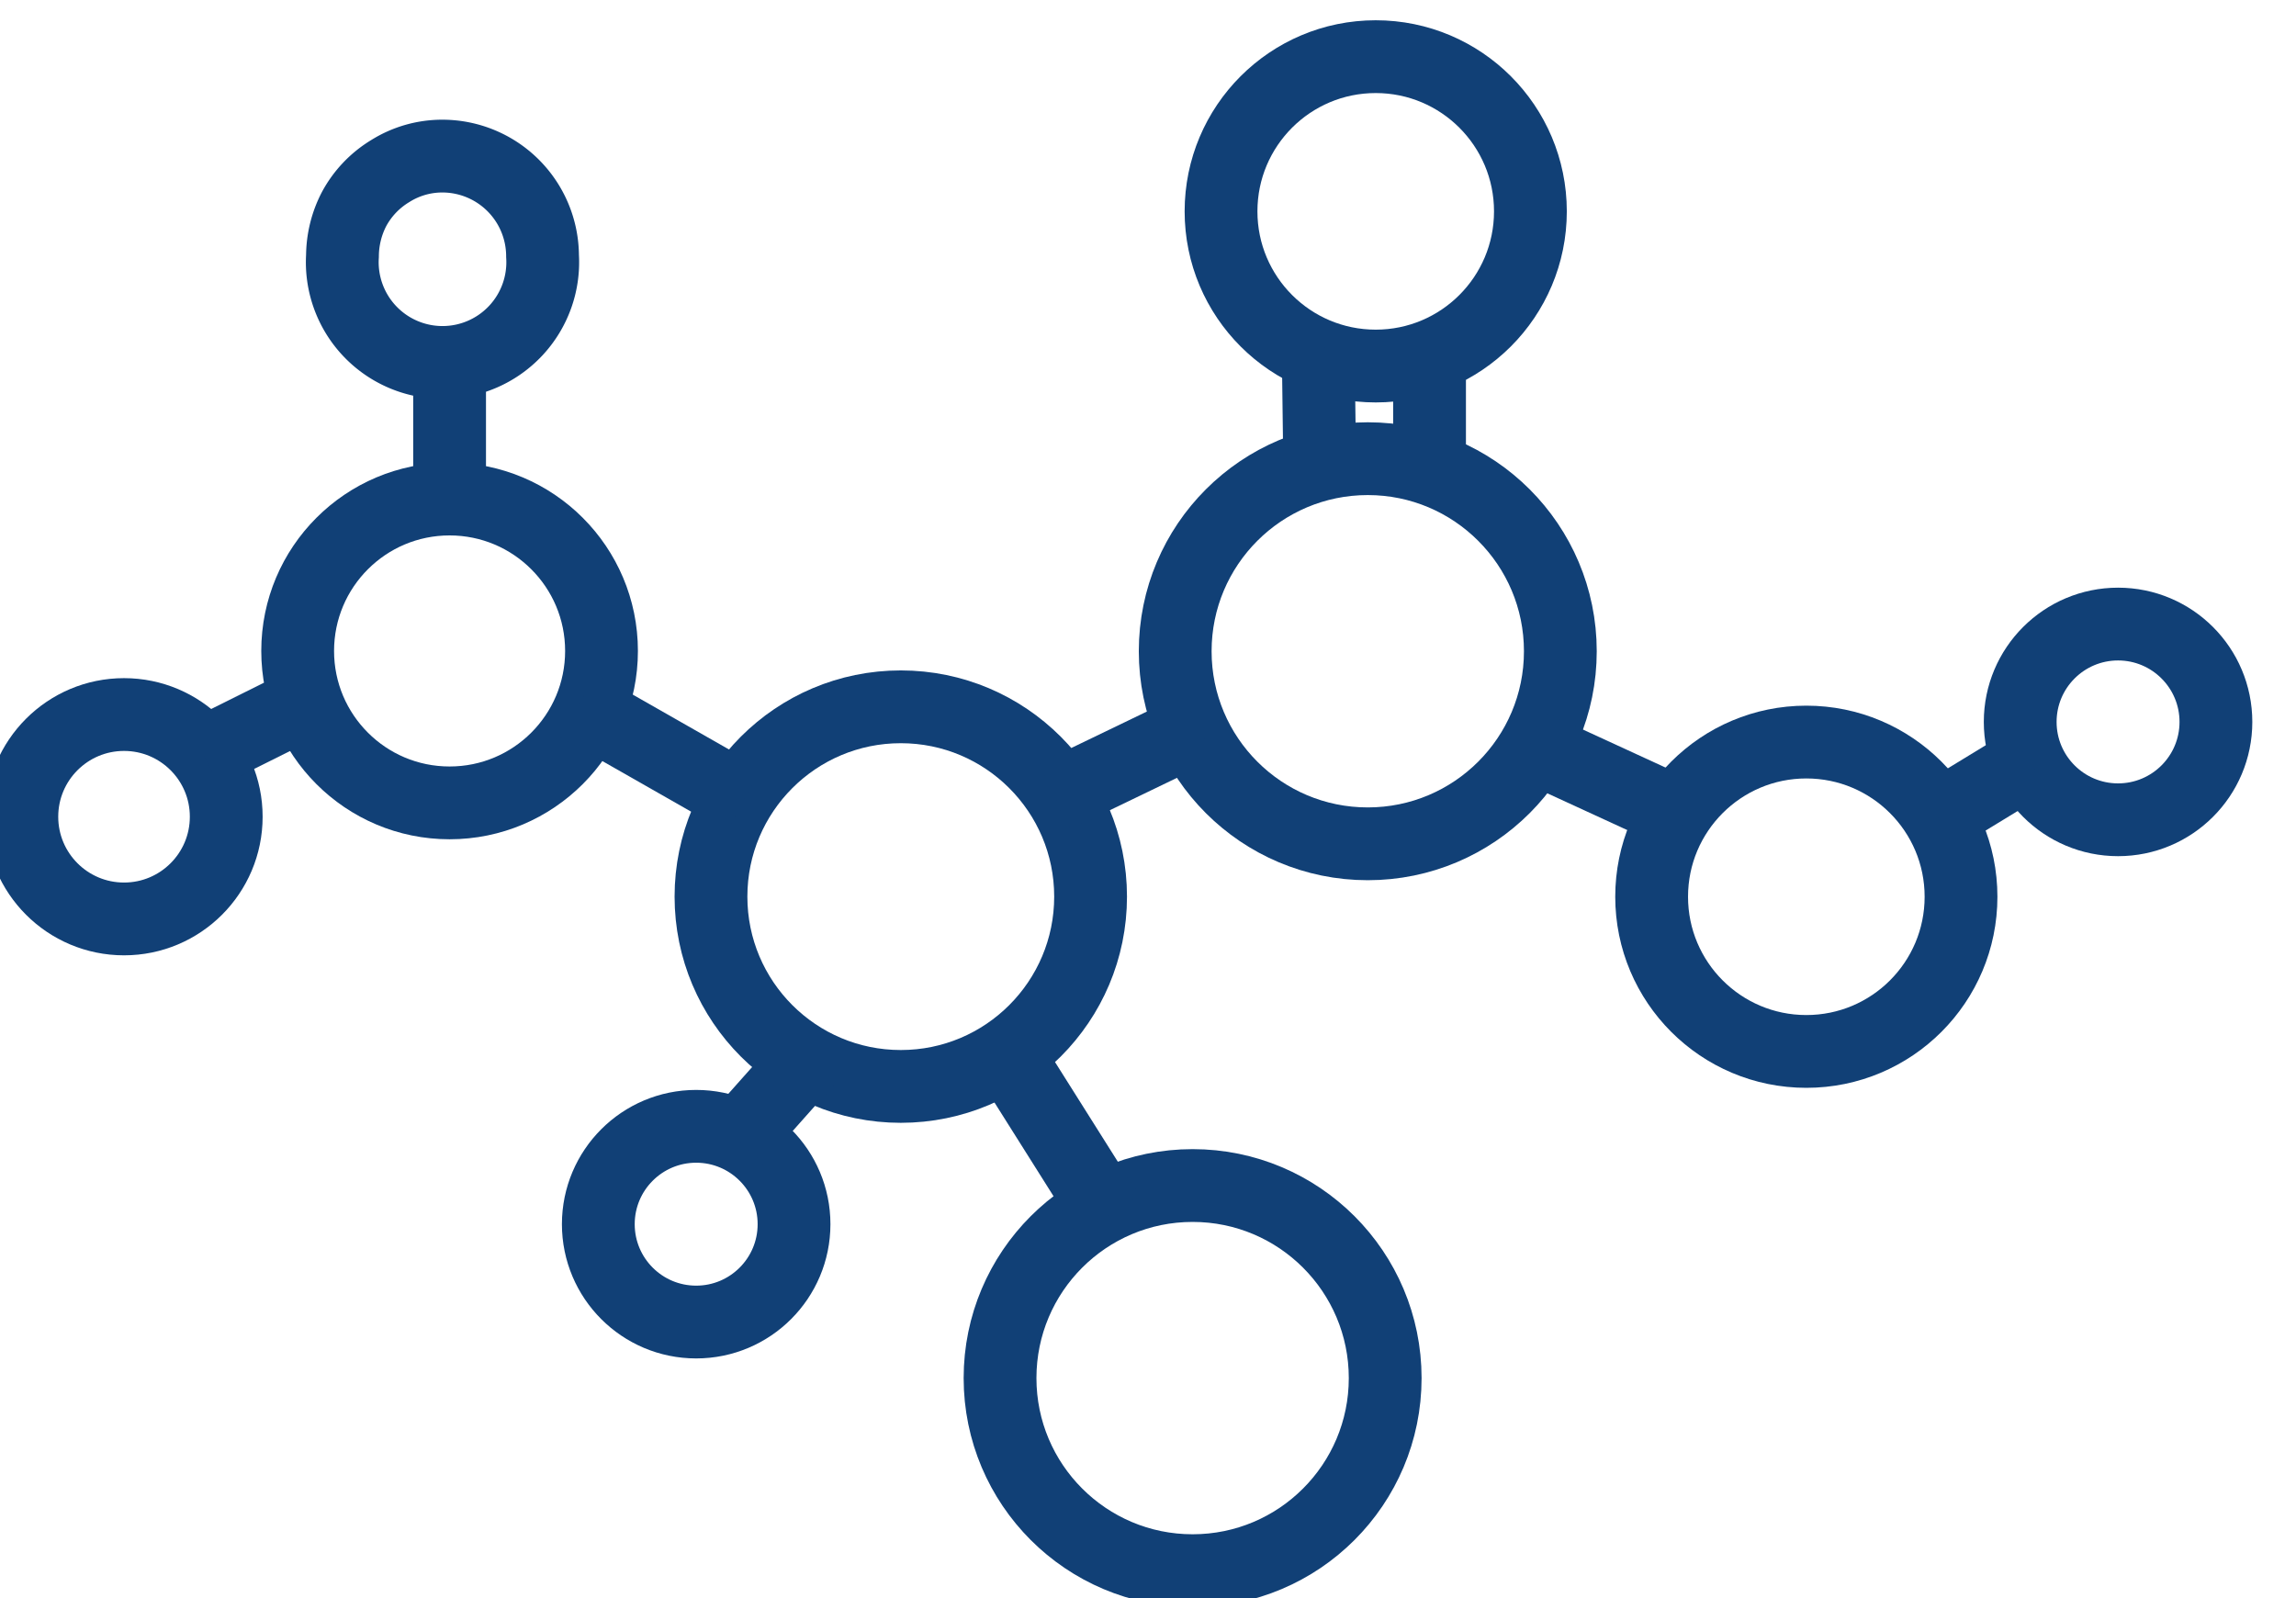
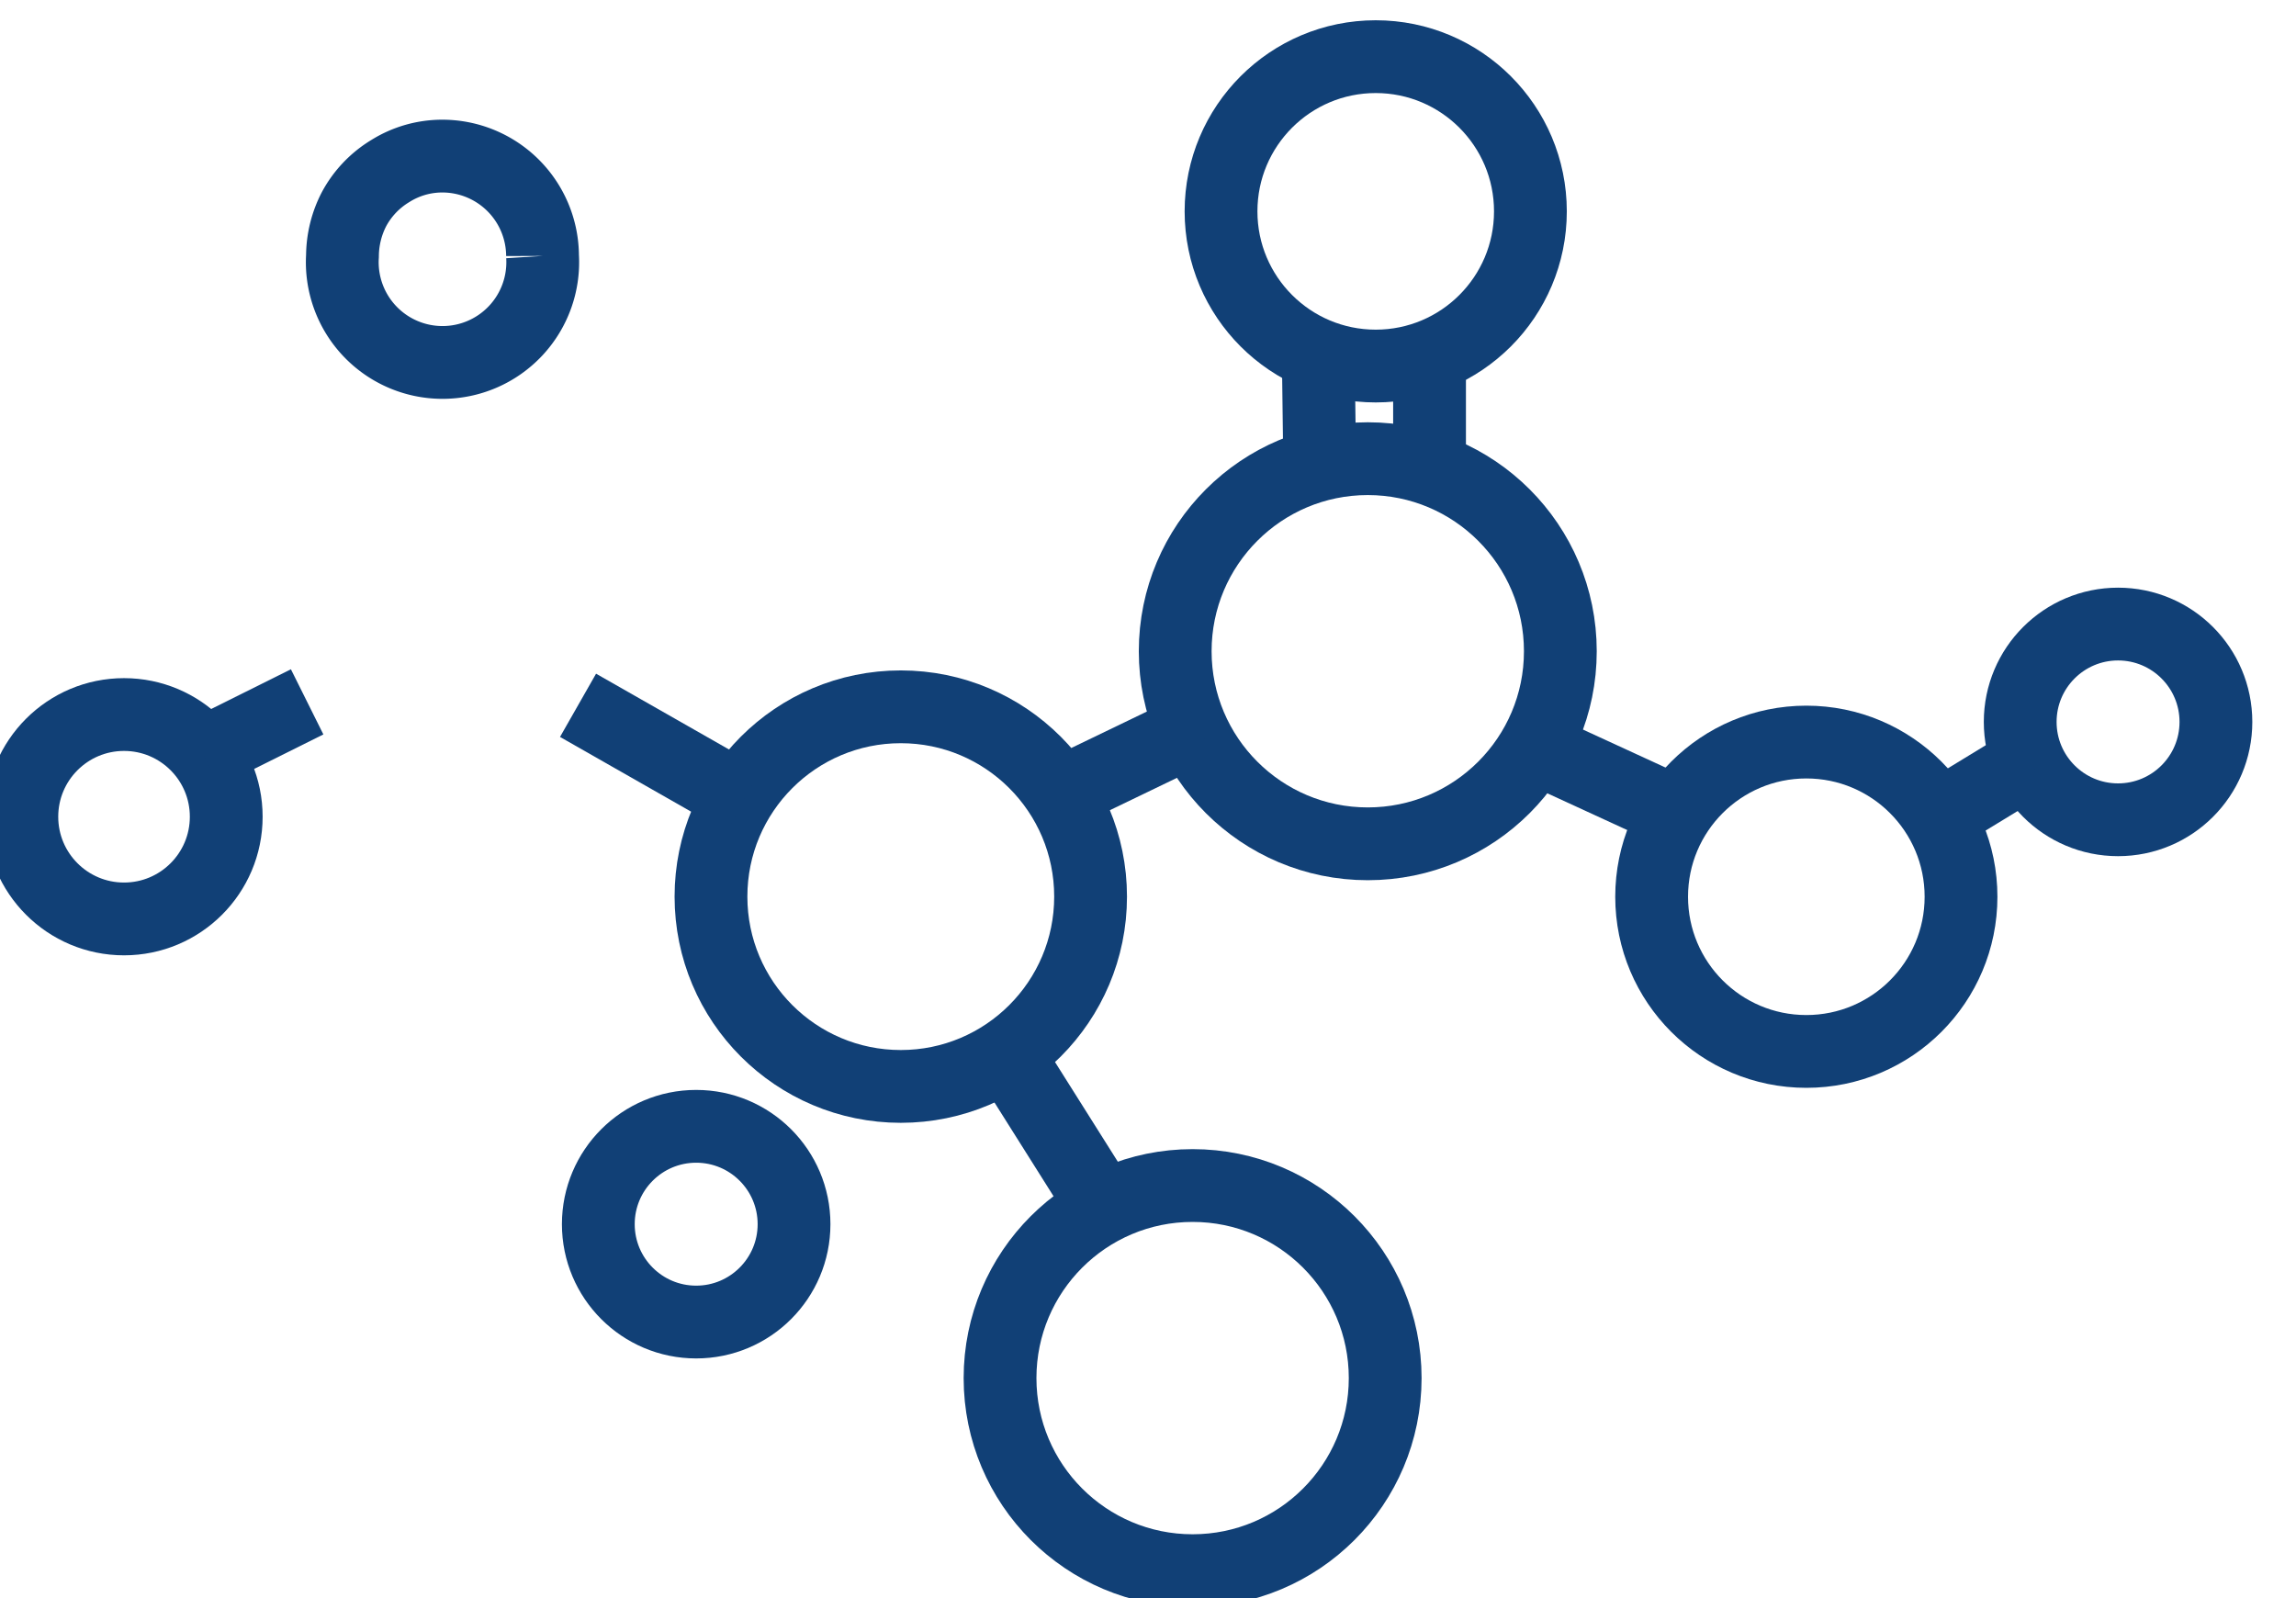
<svg xmlns="http://www.w3.org/2000/svg" width="153.715" height="107" viewBox="0 0 157.715 105">
  <defs>
    <style>.a{fill:none;stroke:#114076;stroke-miterlimit:10;stroke-width:5px;}</style>
  </defs>
  <g transform="translate(-2 -2)">
    <circle class="a" cx="7.02" cy="7.02" r="7.02" transform="translate(3.5 48.691)" />
    <circle class="a" cx="10.626" cy="10.626" r="10.626" transform="translate(85.874 3.5)" />
    <circle class="a" cx="10.626" cy="10.626" r="10.626" transform="translate(115.453 50.581)" />
-     <path class="a" d="M116.106,35.258a6.885,6.885,0,1,1-13.743,0,7.074,7.074,0,0,1,.786-3.2,6.831,6.831,0,0,1,2.494-2.629,6.722,6.722,0,0,1,3.578-1.03,6.885,6.885,0,0,1,6.885,6.858Z" transform="translate(-76.838 -18.069)" />
-     <circle class="a" cx="10.436" cy="10.436" r="10.436" transform="translate(22.447 33.887)" />
+     <path class="a" d="M116.106,35.258a6.885,6.885,0,1,1-13.743,0,7.074,7.074,0,0,1,.786-3.2,6.831,6.831,0,0,1,2.494-2.629,6.722,6.722,0,0,1,3.578-1.03,6.885,6.885,0,0,1,6.885,6.858" transform="translate(-76.838 -18.069)" />
    <circle class="a" cx="13.228" cy="13.228" r="13.228" transform="translate(70.694 81.044)" />
    <circle class="a" cx="13.228" cy="13.228" r="13.228" transform="translate(82.726 31.115)" />
    <circle class="a" cx="13.038" cy="13.038" r="13.038" transform="translate(50.838 48.16)" />
    <circle class="a" cx="6.722" cy="6.722" r="6.722" transform="translate(43.099 76.977)" />
    <circle class="a" cx="6.722" cy="6.722" r="6.722" transform="translate(140.77 42.476)" />
    <line class="a" y1="3.578" x2="7.183" transform="translate(15.915 47.819)" />
-     <line class="a" y2="10.599" transform="translate(32.883 23.611)" />
    <line class="a" x2="11.412" y2="6.505" transform="translate(41.706 48.057)" />
-     <line class="a" y1="5.638" x2="5.015" transform="translate(52.571 72.258)" />
    <line class="a" x2="7.21" y2="11.439" transform="translate(70.915 71.61)" />
    <line class="a" y1="4.771" x2="9.894" transform="translate(74.415 49.559)" />
    <line class="a" x2="0.108" y2="8.43" transform="translate(92.547 23.462)" />
    <line class="a" y2="8.511" transform="translate(100.197 23.621)" />
    <line class="a" x2="10.842" y2="4.988" transform="translate(107.045 50.778)" />
    <line class="a" y1="3.849" x2="6.316" transform="translate(135.078 51.904)" />
  </g>
</svg>